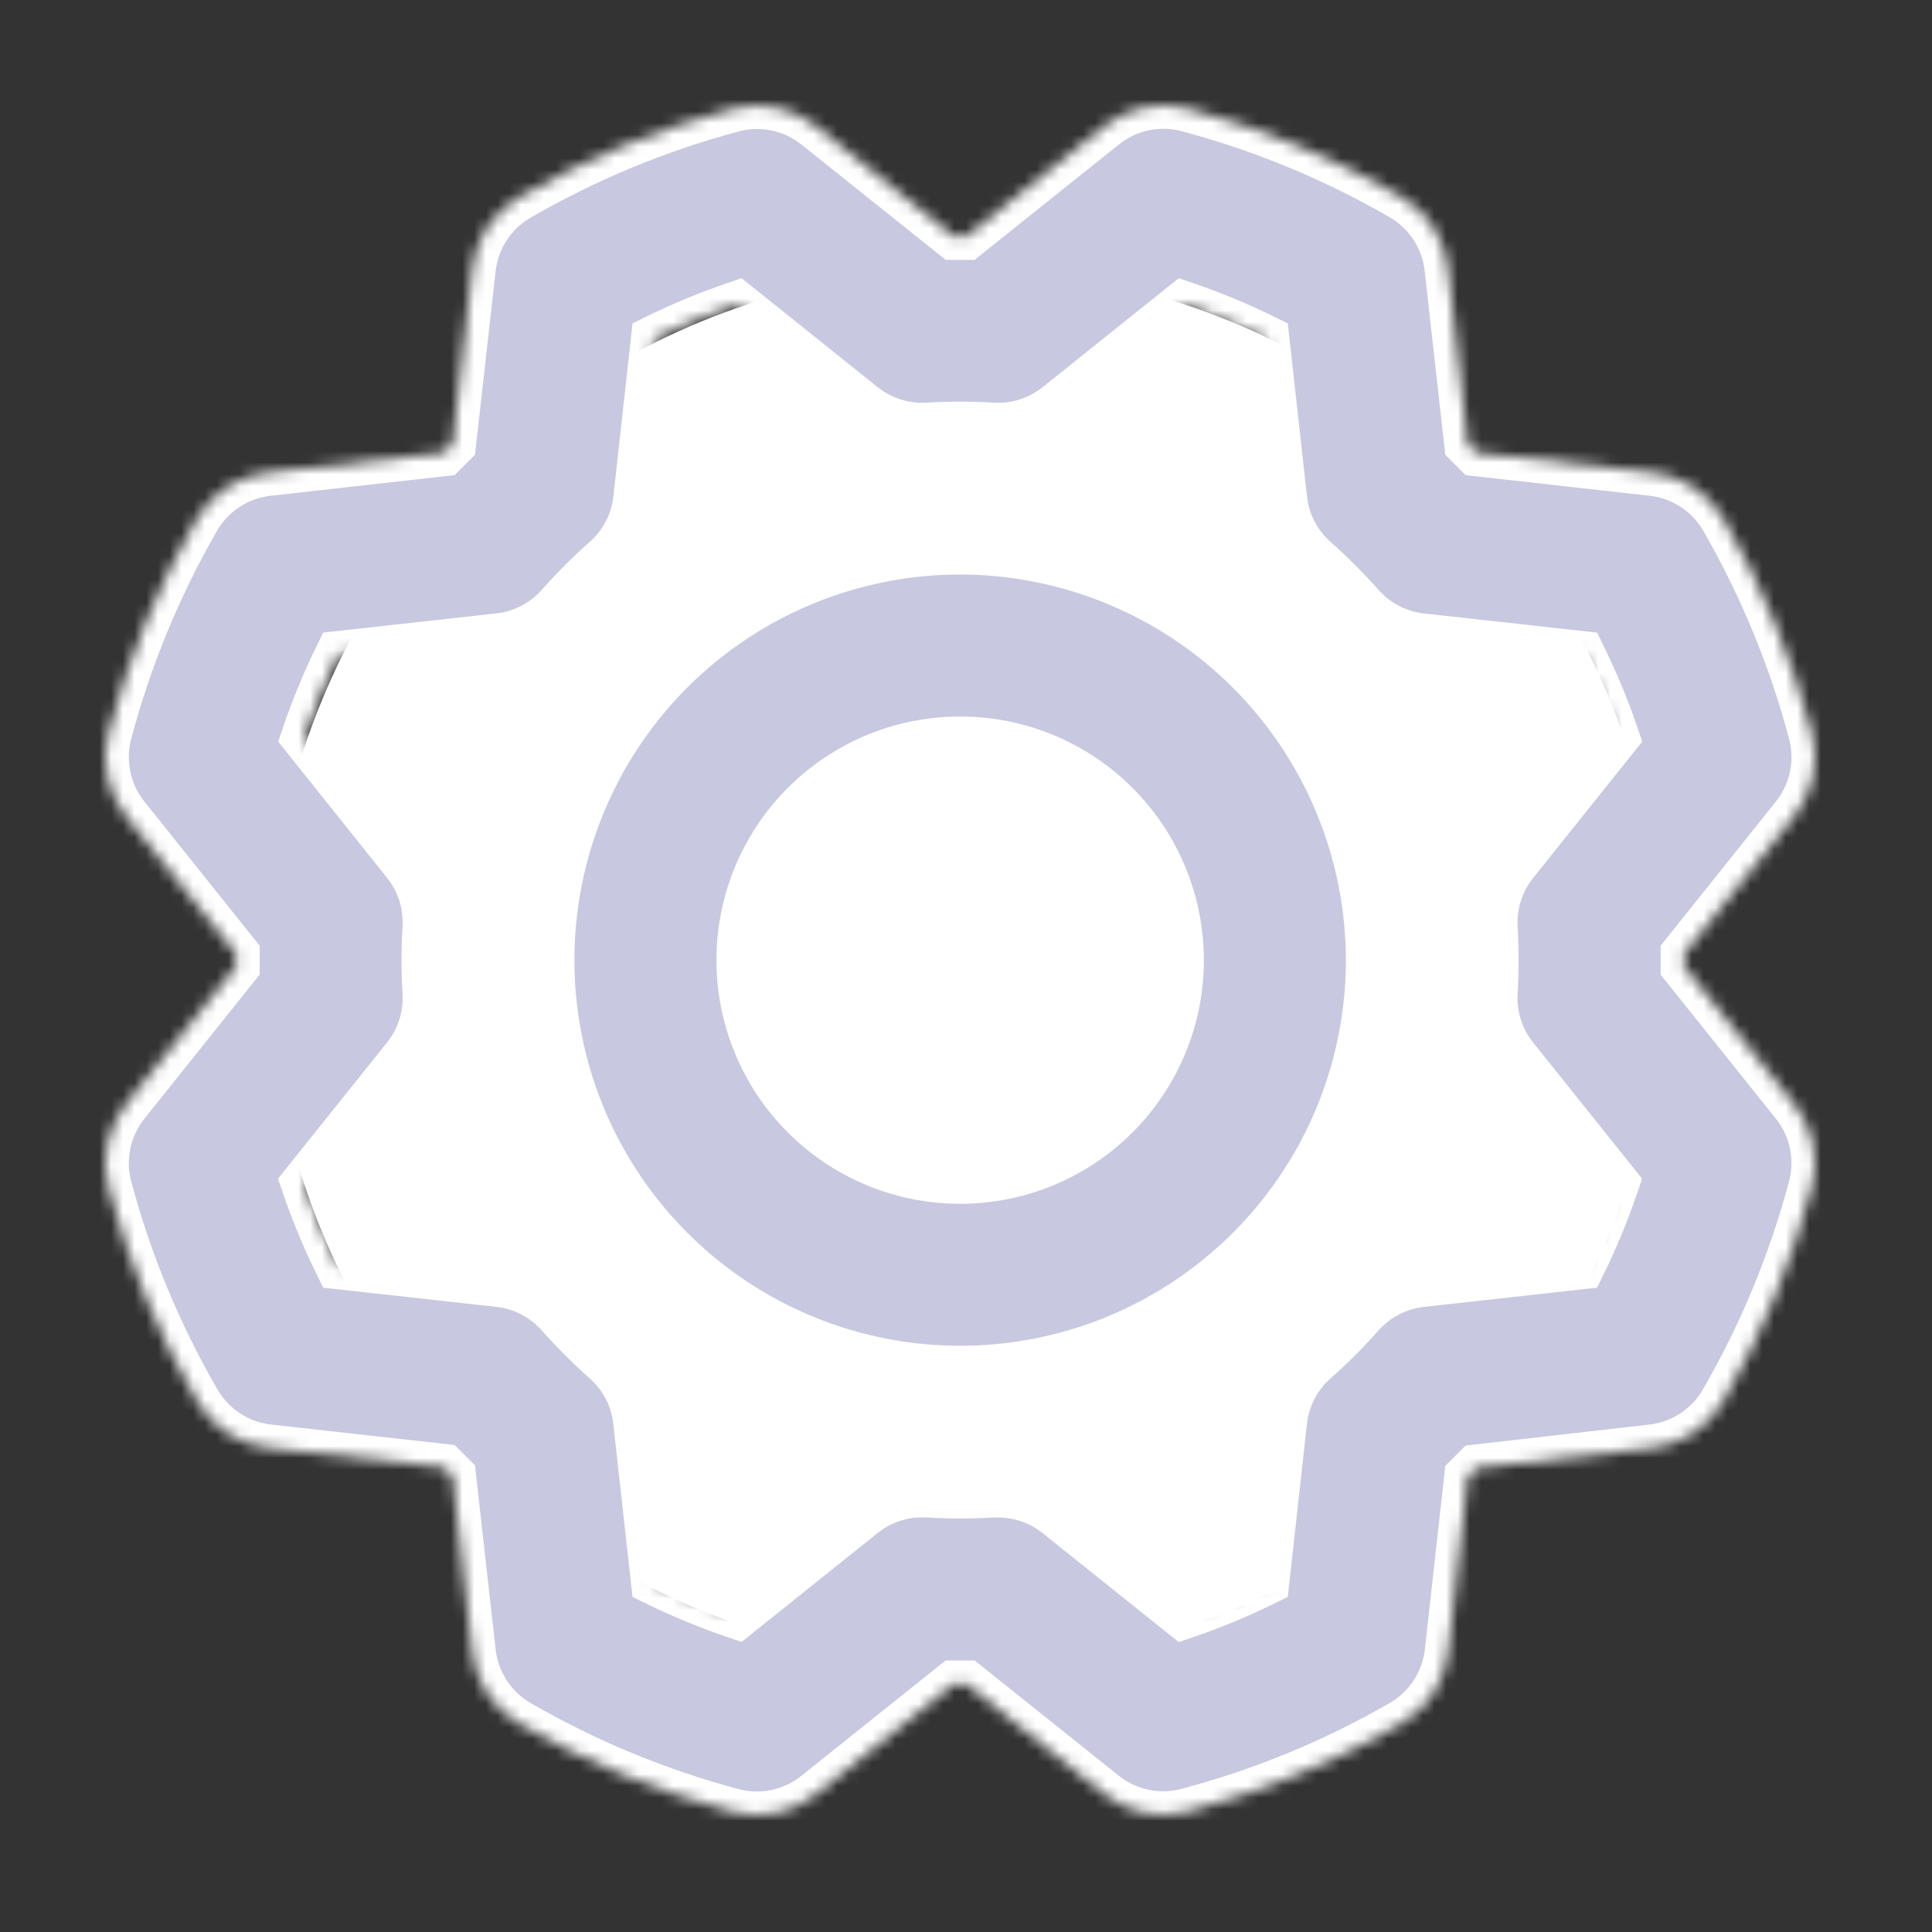
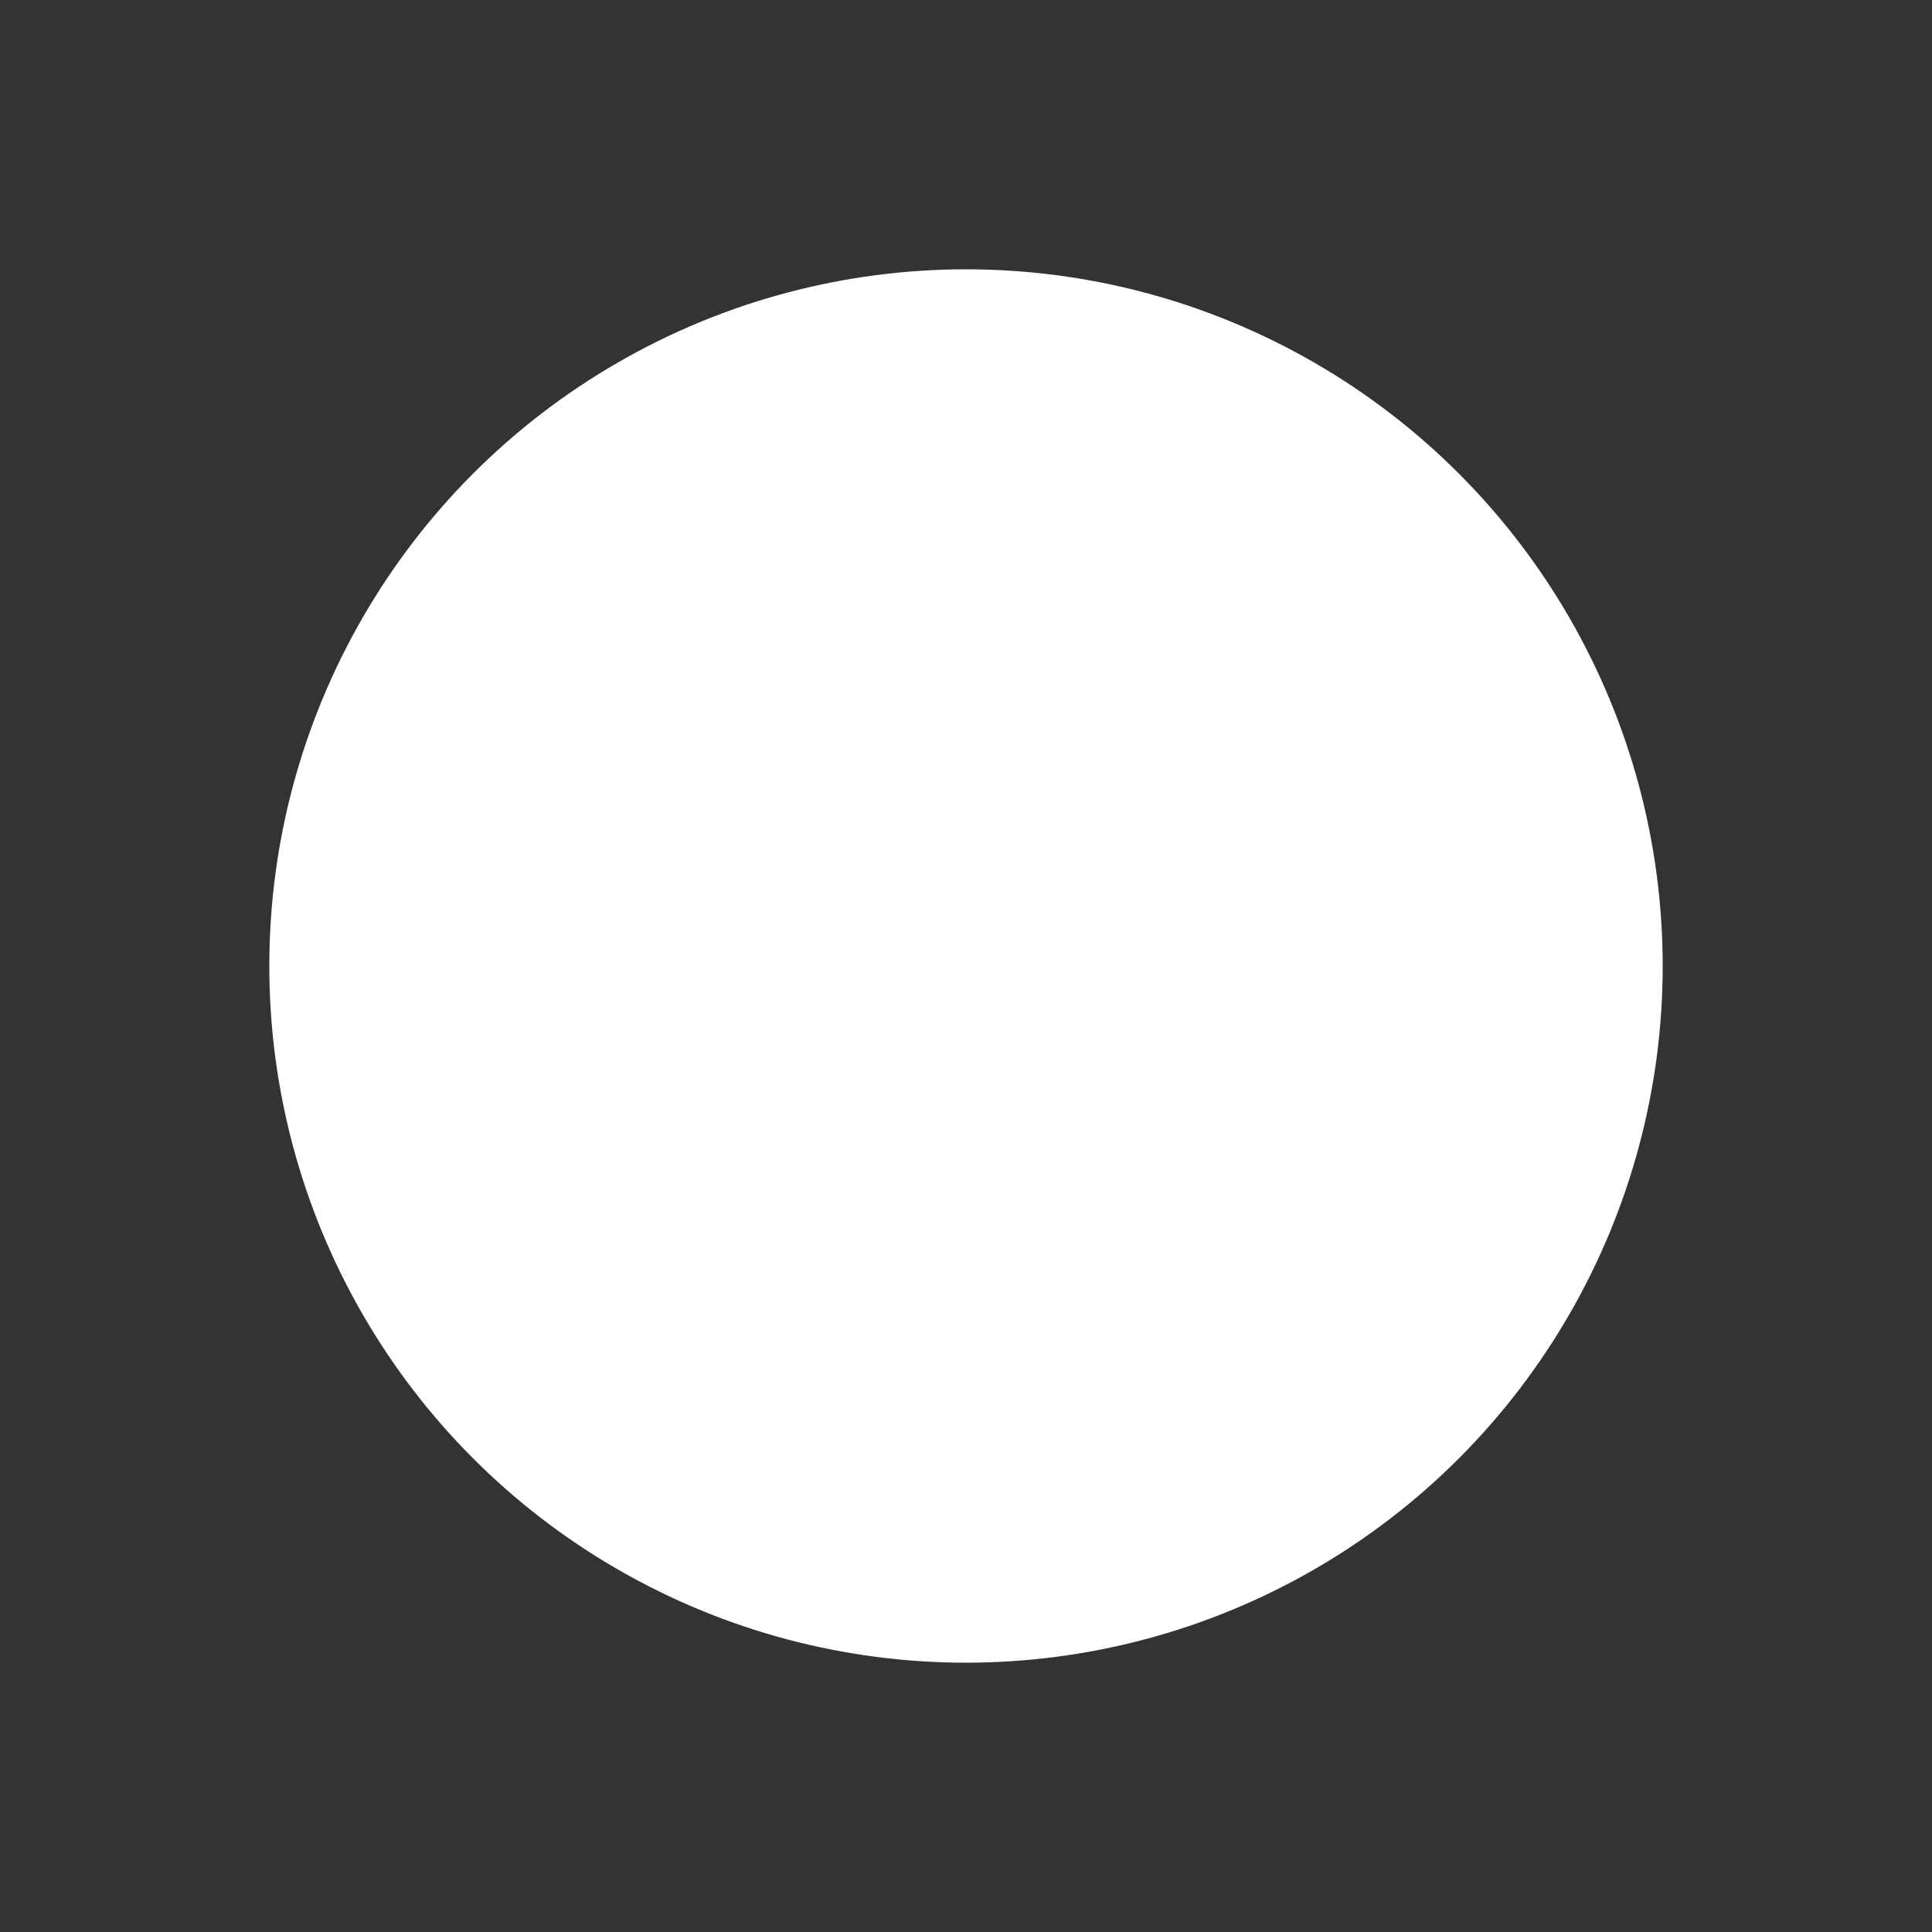
<svg xmlns="http://www.w3.org/2000/svg" width="165" height="165" viewBox="0 0 165 165" fill="none">
  <rect x="0" y="0" width="165" height="165" fill="#333333" stroke="none" />
  <circle cx="82.5" cy="82.5" r="59.5" fill="white" />
  <mask id="path-2-inside-1_304_3244" fill="white">
    <path d="M82 47.066C75.089 47.066 68.333 49.115 62.587 52.953C56.84 56.792 52.362 62.248 49.717 68.631C47.072 75.015 46.38 82.039 47.728 88.815C49.077 95.592 52.405 101.816 57.292 106.702C62.178 111.588 68.405 114.915 75.183 116.263C81.961 117.611 88.987 116.919 95.372 114.275C101.757 111.631 107.214 107.153 111.054 101.408C114.894 95.663 116.943 88.909 116.943 82C116.932 72.738 113.247 63.859 106.697 57.31C100.146 50.761 91.264 47.077 82 47.066ZM82 100.811C78.279 100.811 74.641 99.707 71.547 97.64C68.453 95.573 66.041 92.636 64.617 89.198C63.193 85.761 62.82 81.979 63.546 78.33C64.272 74.681 66.064 71.33 68.695 68.699C71.327 66.068 74.679 64.277 78.329 63.551C81.979 62.825 85.762 63.198 89.2 64.621C92.638 66.045 95.577 68.456 97.644 71.549C99.712 74.643 100.815 78.28 100.815 82C100.815 86.989 98.833 91.773 95.305 95.301C91.776 98.829 86.99 100.811 82 100.811ZM143.822 82.531V81.469L153.23 69.706C154.02 68.72 154.567 67.563 154.827 66.327C155.087 65.091 155.053 63.812 154.728 62.592C153.031 56.19 150.493 50.041 147.182 44.305C146.544 43.211 145.658 42.283 144.594 41.595C143.53 40.908 142.32 40.481 141.06 40.348L126.089 38.669L125.343 37.923L123.663 22.948C123.529 21.69 123.101 20.481 122.414 19.419C121.726 18.357 120.798 17.472 119.705 16.835C113.967 13.514 107.814 10.968 101.407 9.264C100.185 8.943 98.905 8.915 97.67 9.179C96.435 9.444 95.28 9.995 94.297 10.789L82.531 20.194H81.469L69.703 10.789C68.717 9.999 67.559 9.452 66.323 9.192C65.087 8.932 63.807 8.965 62.587 9.29C56.182 10.998 50.031 13.546 44.295 16.868C43.205 17.503 42.279 18.384 41.592 19.441C40.905 20.498 40.475 21.702 40.337 22.955L38.657 37.923L37.911 38.669L22.933 40.348C21.675 40.482 20.465 40.909 19.403 41.597C18.341 42.284 17.455 43.212 16.818 44.305C13.506 50.043 10.968 56.194 9.272 62.598C8.948 63.818 8.914 65.096 9.175 66.33C9.435 67.565 9.981 68.721 10.77 69.706L20.178 81.469V82.531L10.77 94.294C9.98 95.28 9.433 96.437 9.173 97.673C8.913 98.909 8.947 100.188 9.272 101.408C10.982 107.812 13.533 113.961 16.858 119.695C17.492 120.784 18.372 121.709 19.429 122.396C20.485 123.083 21.687 123.513 22.94 123.652L37.911 125.318L38.657 126.064L40.337 141.052C40.471 142.31 40.899 143.519 41.586 144.581C42.274 145.643 43.202 146.528 44.295 147.165C50.033 150.486 56.186 153.032 62.593 154.736C63.815 155.057 65.095 155.086 66.33 154.821C67.565 154.556 68.72 154.005 69.703 153.212L81.469 143.806H82.531L94.297 153.212C95.283 154.001 96.441 154.548 97.677 154.808C98.913 155.068 100.193 155.035 101.414 154.71C107.817 153.012 113.967 150.476 119.705 147.165C120.797 146.532 121.726 145.652 122.415 144.595C123.105 143.538 123.537 142.333 123.676 141.079L125.343 126.111L126.089 125.365L141.067 123.652C142.322 123.513 143.527 123.081 144.584 122.392C145.641 121.702 146.522 120.774 147.155 119.682C150.477 113.945 153.023 107.794 154.728 101.388C155.05 100.171 155.082 98.895 154.822 97.663C154.562 96.431 154.017 95.277 153.23 94.294L143.822 82.531ZM127.614 79.246C127.722 81.08 127.722 82.92 127.614 84.754C127.494 86.749 128.119 88.717 129.368 90.277L137.996 101.059C137.182 103.469 136.21 105.824 135.086 108.106L121.358 109.631C119.37 109.859 117.538 110.816 116.217 112.319C114.997 113.694 113.695 114.995 112.32 116.215C110.817 117.536 109.859 119.367 109.632 121.354L108.113 135.073C105.83 136.2 103.475 137.176 101.064 137.995L90.279 129.362C88.847 128.221 87.07 127.6 85.239 127.602H84.755C82.92 127.71 81.08 127.71 79.245 127.602C77.251 127.484 75.284 128.106 73.721 129.349L62.936 137.982C60.525 137.167 58.17 136.196 55.887 135.073L54.361 121.348C54.134 119.361 53.176 117.529 51.673 116.208C50.298 114.988 48.997 113.687 47.776 112.312C46.455 110.81 44.623 109.852 42.635 109.625L28.913 108.106C27.786 105.824 26.809 103.47 25.99 101.059L34.619 90.277C35.868 88.717 36.493 86.749 36.373 84.754C36.265 82.92 36.265 81.08 36.373 79.246C36.493 77.251 35.868 75.283 34.619 73.723L26.004 62.941C26.818 60.531 27.79 58.176 28.913 55.894L42.642 54.369C44.63 54.141 46.462 53.184 47.783 51.681C49.004 50.306 50.305 49.005 51.68 47.785C53.183 46.464 54.141 44.633 54.368 42.646L55.887 28.927C58.17 27.8 60.525 26.824 62.936 26.005L73.721 34.638C75.284 35.88 77.251 36.502 79.245 36.384C81.08 36.277 82.92 36.277 84.755 36.384C86.749 36.506 88.718 35.884 90.279 34.638L101.064 26.005C103.475 26.824 105.83 27.8 108.113 28.927L109.639 42.652C109.866 44.639 110.824 46.471 112.326 47.792C113.702 49.012 115.003 50.313 116.224 51.688C117.545 53.19 119.377 54.148 121.365 54.375L135.086 55.894C136.214 58.176 137.191 60.53 138.01 62.941L129.381 73.723C128.128 75.281 127.498 77.249 127.614 79.246Z" />
  </mask>
-   <path d="M82 47.066C75.089 47.066 68.333 49.115 62.587 52.953C56.84 56.792 52.362 62.248 49.717 68.631C47.072 75.015 46.38 82.039 47.728 88.815C49.077 95.592 52.405 101.816 57.292 106.702C62.178 111.588 68.405 114.915 75.183 116.263C81.961 117.611 88.987 116.919 95.372 114.275C101.757 111.631 107.214 107.153 111.054 101.408C114.894 95.663 116.943 88.909 116.943 82C116.932 72.738 113.247 63.859 106.697 57.31C100.146 50.761 91.264 47.077 82 47.066ZM82 100.811C78.279 100.811 74.641 99.707 71.547 97.64C68.453 95.573 66.041 92.636 64.617 89.198C63.193 85.761 62.82 81.979 63.546 78.33C64.272 74.681 66.064 71.33 68.695 68.699C71.327 66.068 74.679 64.277 78.329 63.551C81.979 62.825 85.762 63.198 89.2 64.621C92.638 66.045 95.577 68.456 97.644 71.549C99.712 74.643 100.815 78.28 100.815 82C100.815 86.989 98.833 91.773 95.305 95.301C91.776 98.829 86.99 100.811 82 100.811ZM143.822 82.531V81.469L153.23 69.706C154.02 68.72 154.567 67.563 154.827 66.327C155.087 65.091 155.053 63.812 154.728 62.592C153.031 56.19 150.493 50.041 147.182 44.305C146.544 43.211 145.658 42.283 144.594 41.595C143.53 40.908 142.32 40.481 141.06 40.348L126.089 38.669L125.343 37.923L123.663 22.948C123.529 21.69 123.101 20.481 122.414 19.419C121.726 18.357 120.798 17.472 119.705 16.835C113.967 13.514 107.814 10.968 101.407 9.264C100.185 8.943 98.905 8.915 97.67 9.179C96.435 9.444 95.28 9.995 94.297 10.789L82.531 20.194H81.469L69.703 10.789C68.717 9.999 67.559 9.452 66.323 9.192C65.087 8.932 63.807 8.965 62.587 9.29C56.182 10.998 50.031 13.546 44.295 16.868C43.205 17.503 42.279 18.384 41.592 19.441C40.905 20.498 40.475 21.702 40.337 22.955L38.657 37.923L37.911 38.669L22.933 40.348C21.675 40.482 20.465 40.909 19.403 41.597C18.341 42.284 17.455 43.212 16.818 44.305C13.506 50.043 10.968 56.194 9.272 62.598C8.948 63.818 8.914 65.096 9.175 66.33C9.435 67.565 9.981 68.721 10.77 69.706L20.178 81.469V82.531L10.77 94.294C9.98 95.28 9.433 96.437 9.173 97.673C8.913 98.909 8.947 100.188 9.272 101.408C10.982 107.812 13.533 113.961 16.858 119.695C17.492 120.784 18.372 121.709 19.429 122.396C20.485 123.083 21.687 123.513 22.94 123.652L37.911 125.318L38.657 126.064L40.337 141.052C40.471 142.31 40.899 143.519 41.586 144.581C42.274 145.643 43.202 146.528 44.295 147.165C50.033 150.486 56.186 153.032 62.593 154.736C63.815 155.057 65.095 155.086 66.33 154.821C67.565 154.556 68.72 154.005 69.703 153.212L81.469 143.806H82.531L94.297 153.212C95.283 154.001 96.441 154.548 97.677 154.808C98.913 155.068 100.193 155.035 101.414 154.71C107.817 153.012 113.967 150.476 119.705 147.165C120.797 146.532 121.726 145.652 122.415 144.595C123.105 143.538 123.537 142.333 123.676 141.079L125.343 126.111L126.089 125.365L141.067 123.652C142.322 123.513 143.527 123.081 144.584 122.392C145.641 121.702 146.522 120.774 147.155 119.682C150.477 113.945 153.023 107.794 154.728 101.388C155.05 100.171 155.082 98.895 154.822 97.663C154.562 96.431 154.017 95.277 153.23 94.294L143.822 82.531ZM127.614 79.246C127.722 81.08 127.722 82.92 127.614 84.754C127.494 86.749 128.119 88.717 129.368 90.277L137.996 101.059C137.182 103.469 136.21 105.824 135.086 108.106L121.358 109.631C119.37 109.859 117.538 110.816 116.217 112.319C114.997 113.694 113.695 114.995 112.32 116.215C110.817 117.536 109.859 119.367 109.632 121.354L108.113 135.073C105.83 136.2 103.475 137.176 101.064 137.995L90.279 129.362C88.847 128.221 87.07 127.6 85.239 127.602H84.755C82.92 127.71 81.08 127.71 79.245 127.602C77.251 127.484 75.284 128.106 73.721 129.349L62.936 137.982C60.525 137.167 58.17 136.196 55.887 135.073L54.361 121.348C54.134 119.361 53.176 117.529 51.673 116.208C50.298 114.988 48.997 113.687 47.776 112.312C46.455 110.81 44.623 109.852 42.635 109.625L28.913 108.106C27.786 105.824 26.809 103.47 25.99 101.059L34.619 90.277C35.868 88.717 36.493 86.749 36.373 84.754C36.265 82.92 36.265 81.08 36.373 79.246C36.493 77.251 35.868 75.283 34.619 73.723L26.004 62.941C26.818 60.531 27.79 58.176 28.913 55.894L42.642 54.369C44.63 54.141 46.462 53.184 47.783 51.681C49.004 50.306 50.305 49.005 51.68 47.785C53.183 46.464 54.141 44.633 54.368 42.646L55.887 28.927C58.17 27.8 60.525 26.824 62.936 26.005L73.721 34.638C75.284 35.88 77.251 36.502 79.245 36.384C81.08 36.277 82.92 36.277 84.755 36.384C86.749 36.506 88.718 35.884 90.279 34.638L101.064 26.005C103.475 26.824 105.83 27.8 108.113 28.927L109.639 42.652C109.866 44.639 110.824 46.471 112.326 47.792C113.702 49.012 115.003 50.313 116.224 51.688C117.545 53.19 119.377 54.148 121.365 54.375L135.086 55.894C136.214 58.176 137.191 60.53 138.01 62.941L129.381 73.723C128.128 75.281 127.498 77.249 127.614 79.246Z" fill="#C8C8E1" stroke="white" stroke-width="4" mask="url(#path-2-inside-1_304_3244)" />
</svg>